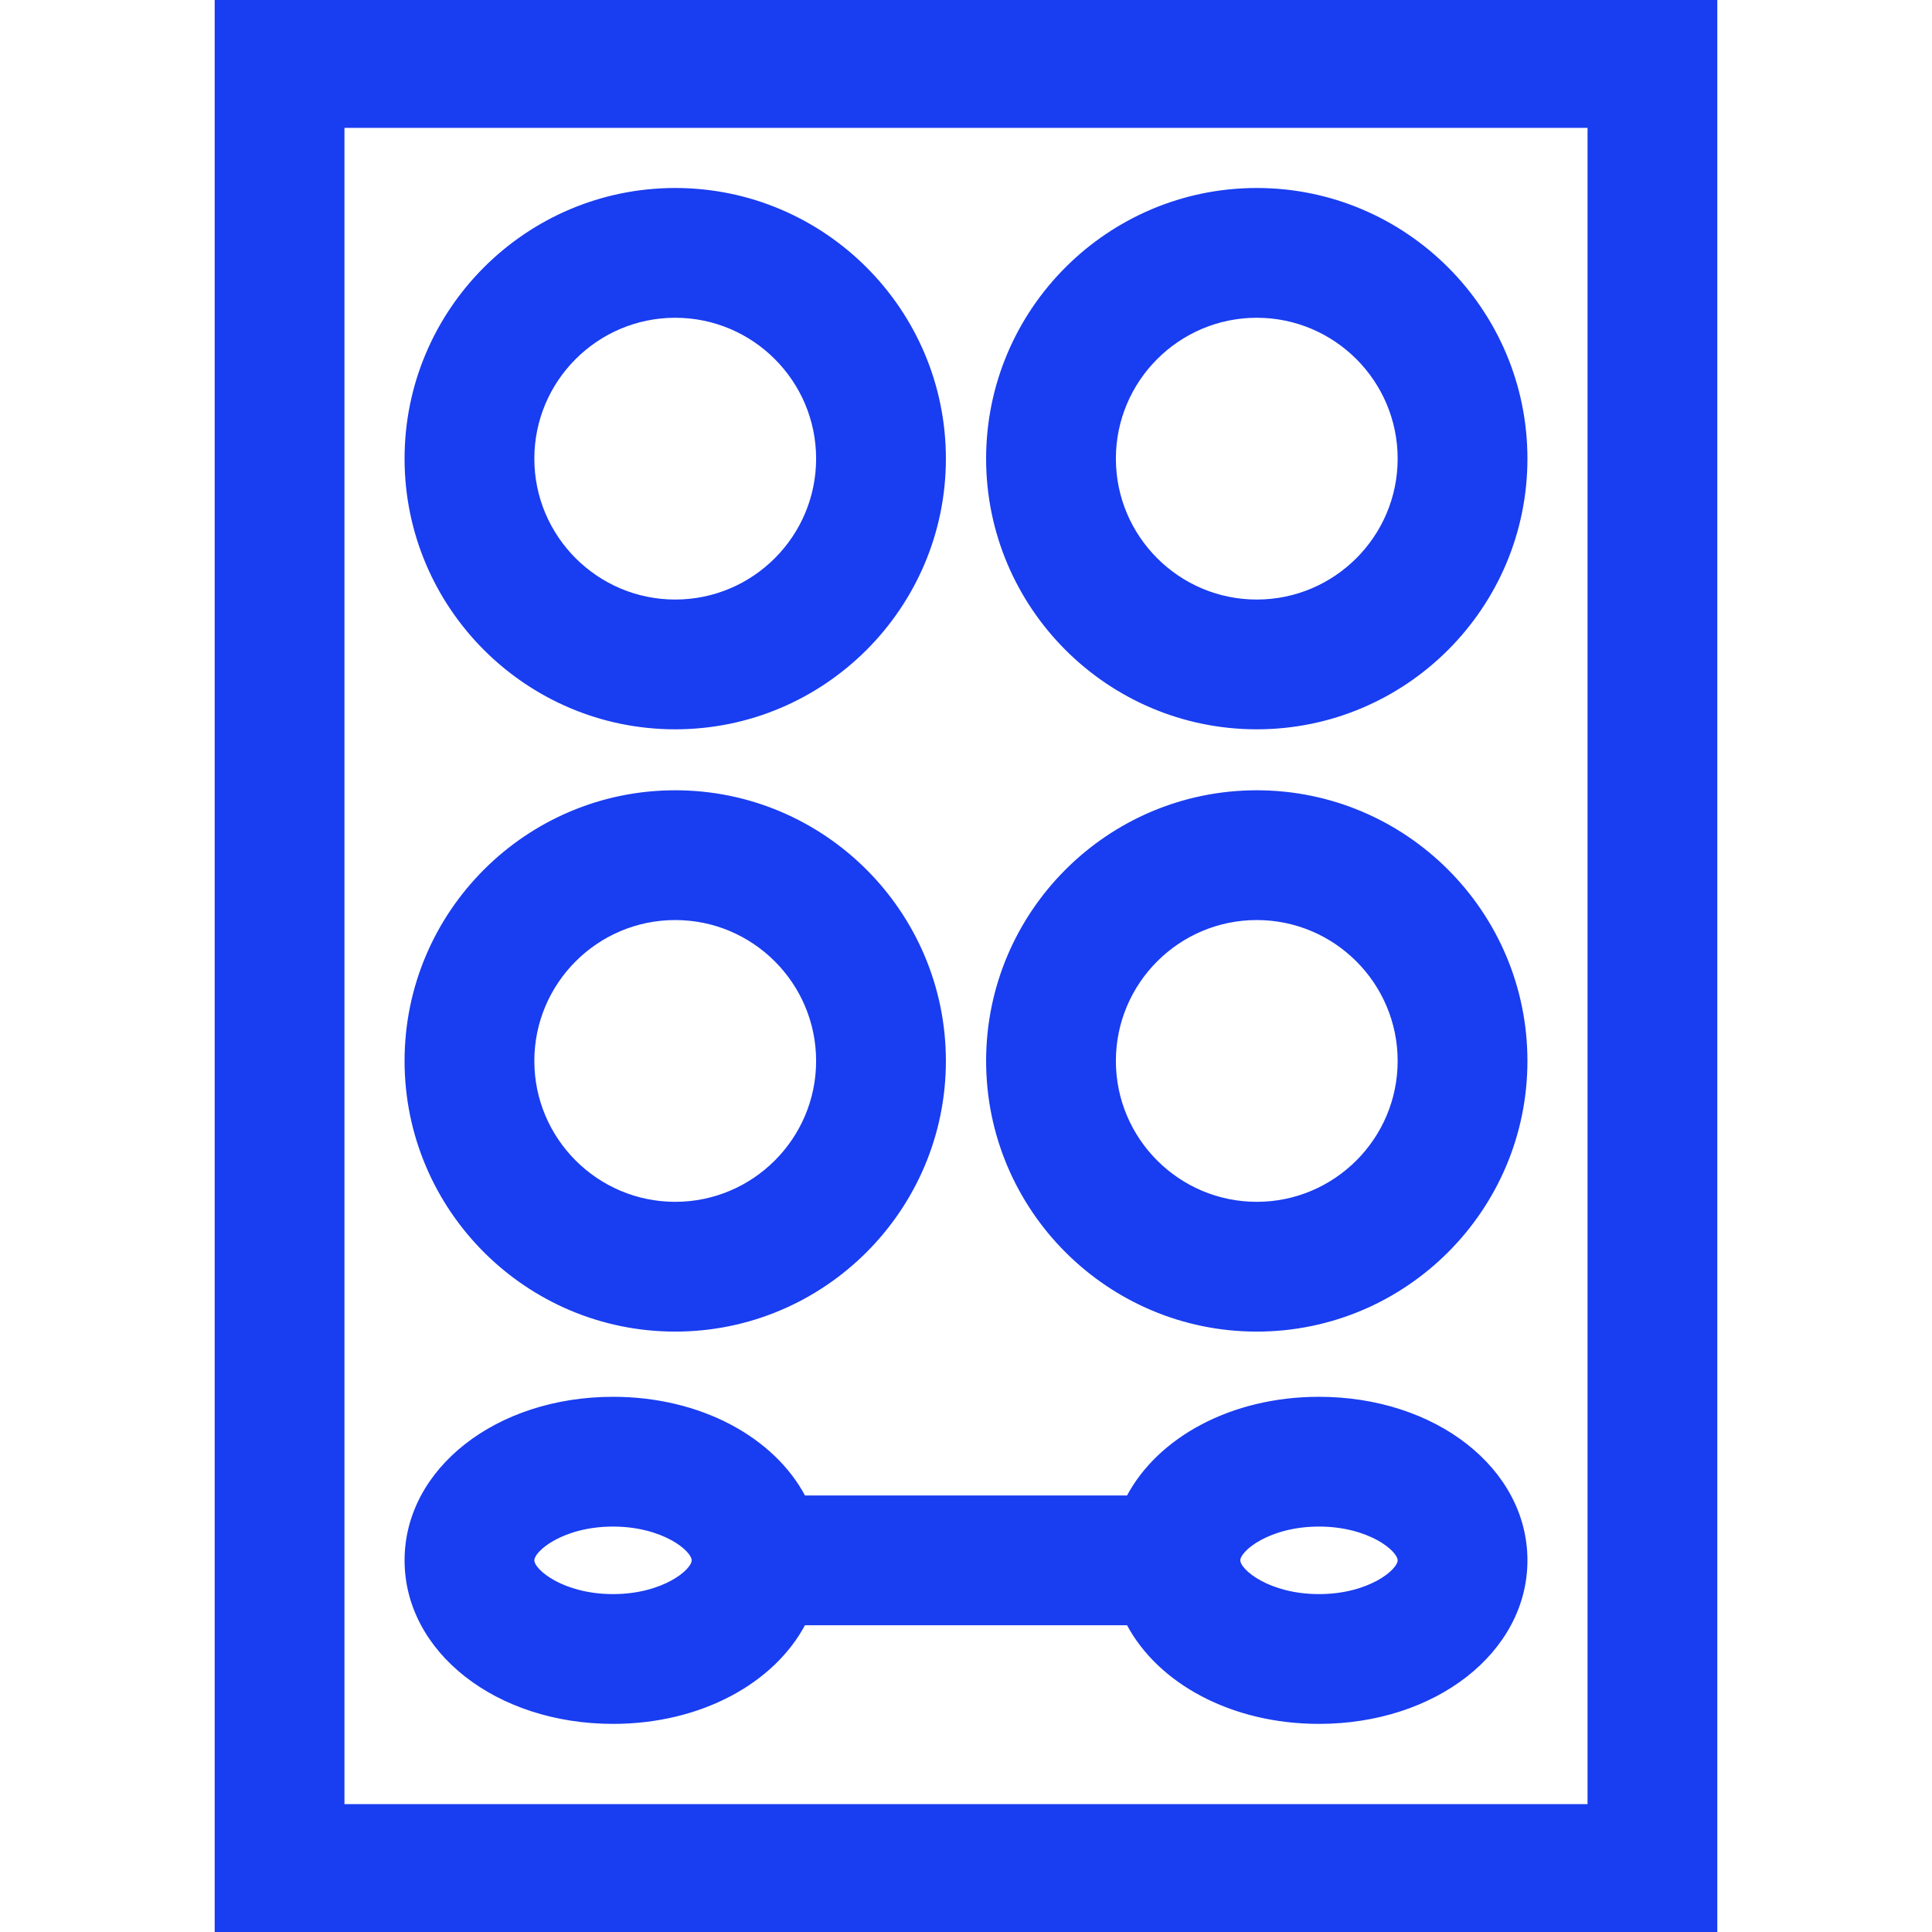
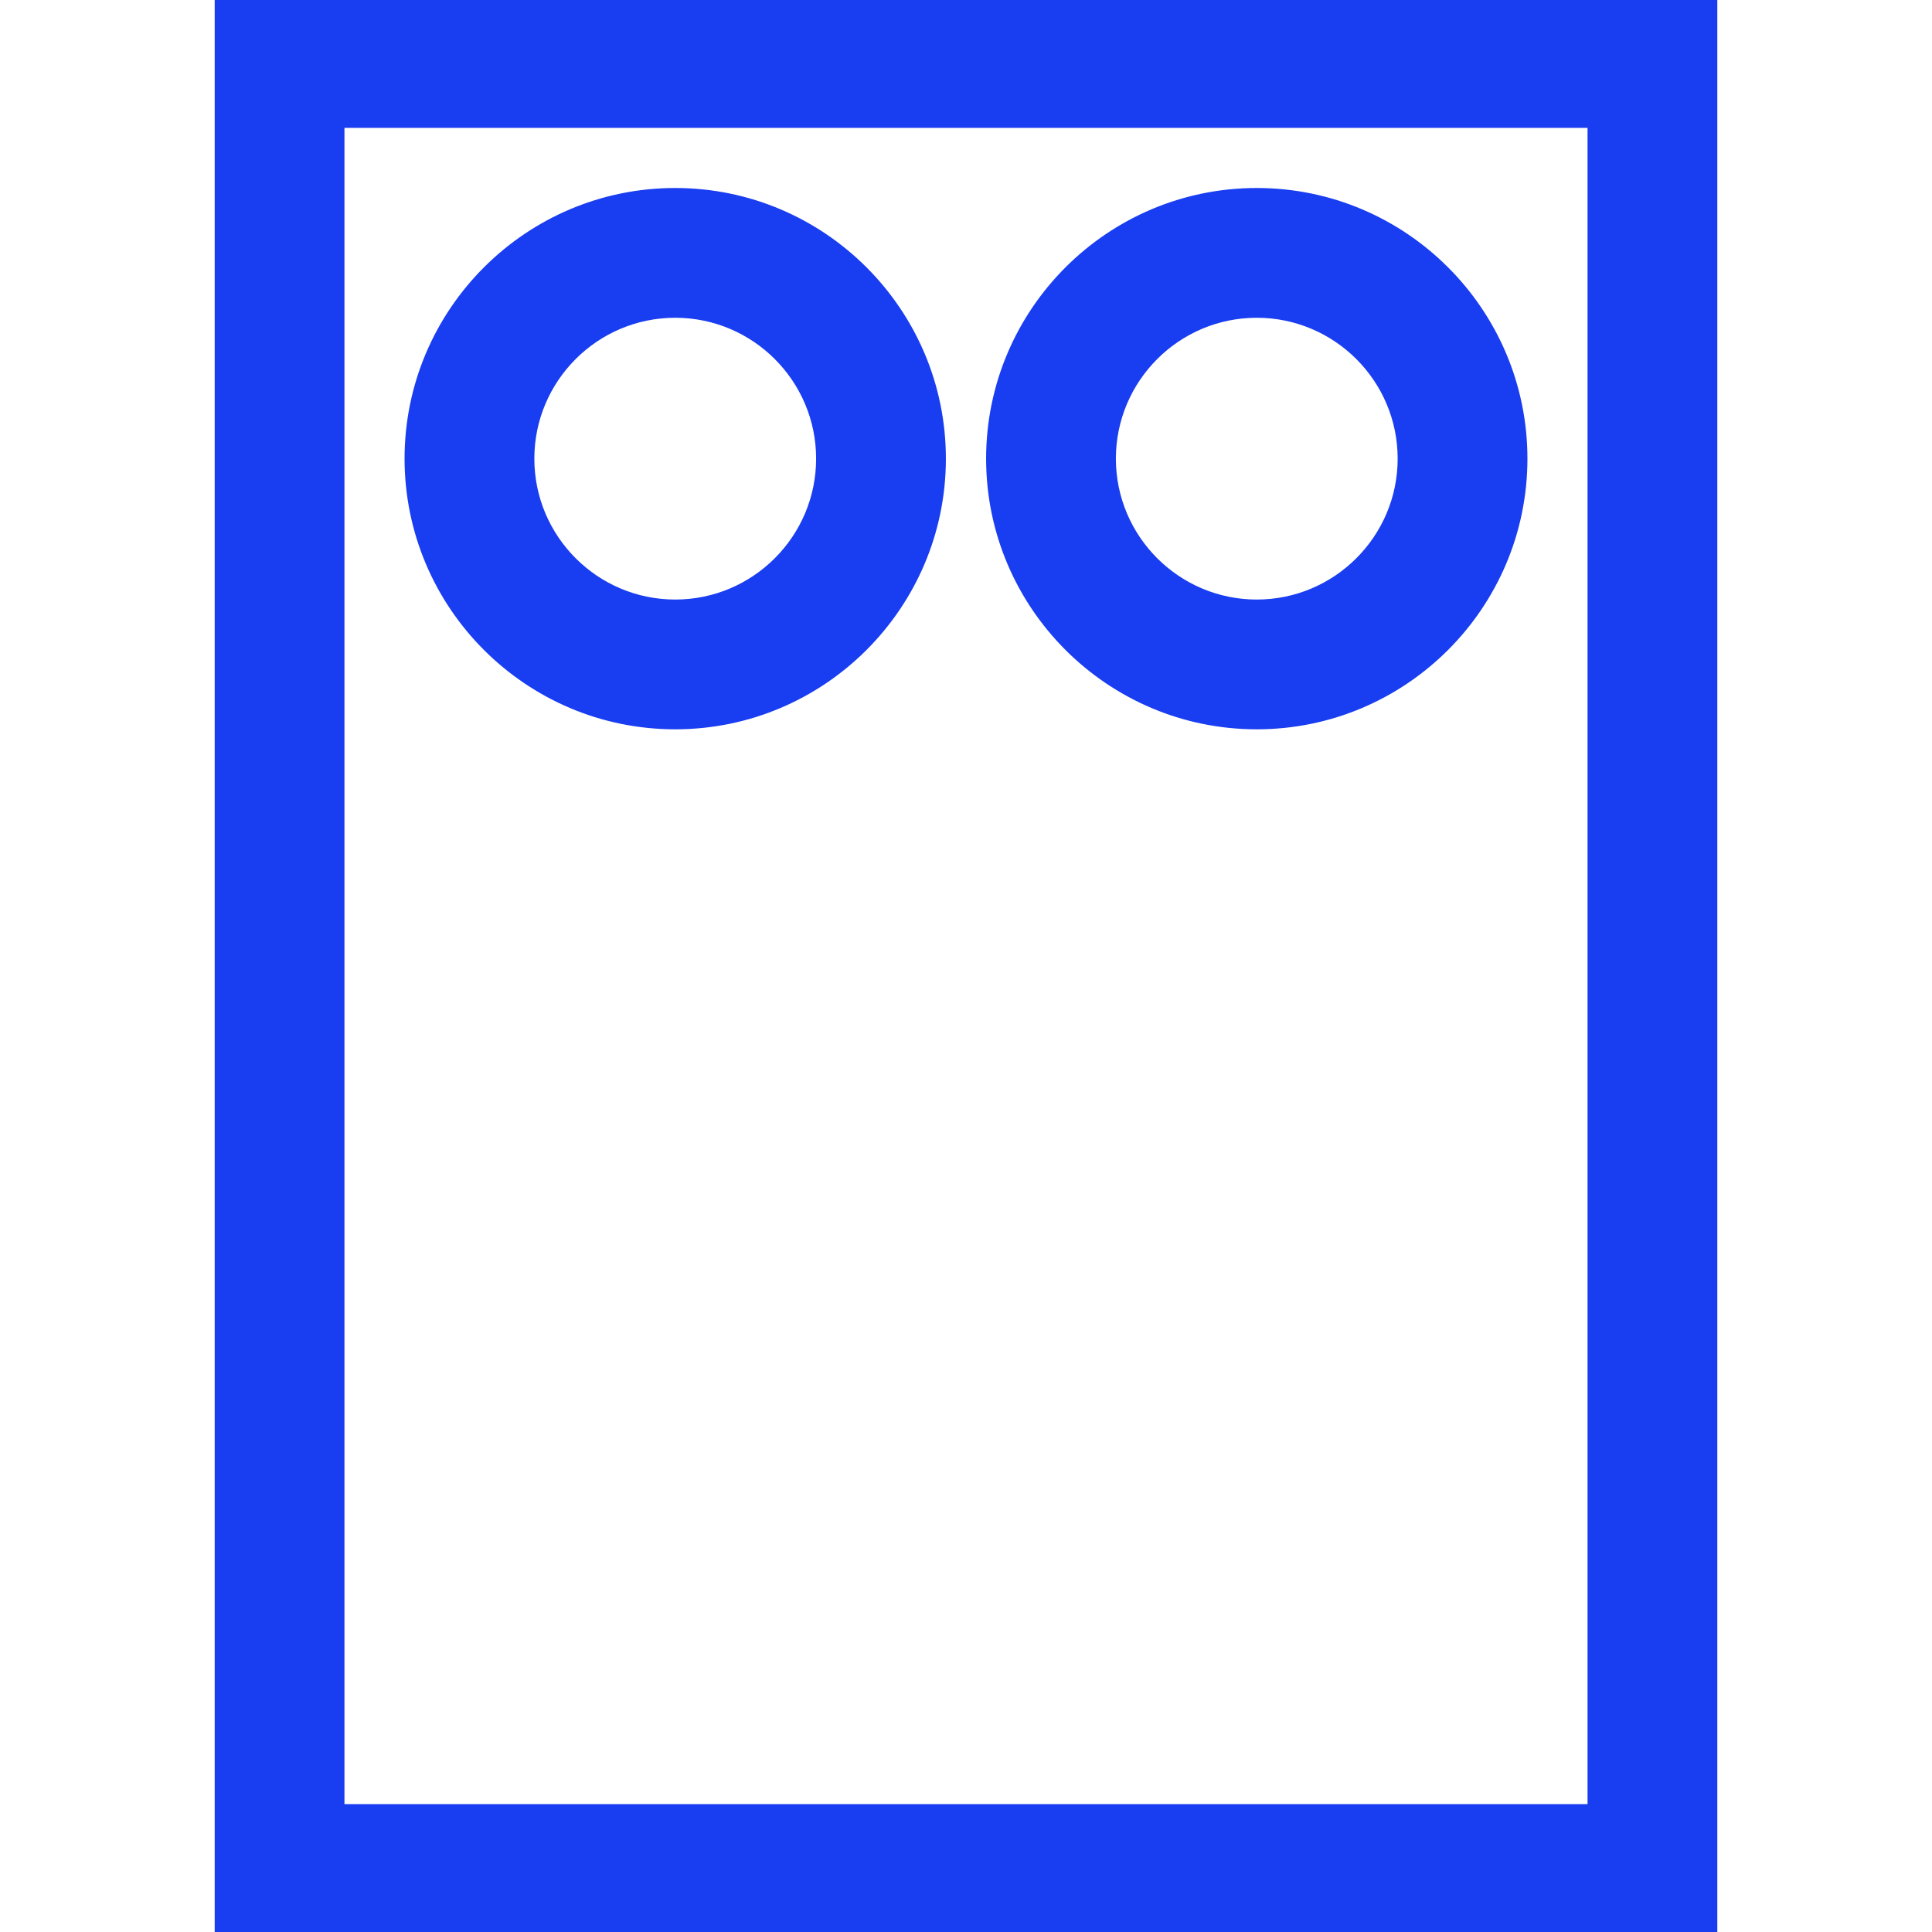
<svg xmlns="http://www.w3.org/2000/svg" fill="#193df0" height="155px" width="155px" version="1.1" id="Layer_1" viewBox="0 0 512 512" xml:space="preserve" stroke="#193df0">
  <g id="SVGRepo_bgCarrier" stroke-width="0" />
  <g id="SVGRepo_tracerCarrier" stroke-linecap="round" stroke-linejoin="round" />
  <g id="SVGRepo_iconCarrier">
    <g>
      <g>
        <path d="M57.394,0v512h397.212V0H57.394z M421.215,478.609H90.785V33.391h330.429V478.609z" />
      </g>
    </g>
    <g>
      <g>
        <path d="M178.942,50.32c-39.275,0-71.228,31.953-71.228,71.228c0,39.275,31.953,71.228,71.228,71.228s71.228-31.953,71.228-71.228 C250.17,82.273,218.217,50.32,178.942,50.32z M178.942,159.385c-20.863,0-37.837-16.974-37.837-37.837 c0-20.863,16.974-37.837,37.837-37.837c20.863,0,37.837,16.974,37.837,37.837C216.779,142.411,199.805,159.385,178.942,159.385z" />
      </g>
    </g>
    <g>
      <g>
        <path d="M333.058,50.32c-39.275,0-71.228,31.953-71.228,71.228c0,39.275,31.953,71.228,71.228,71.228s71.228-31.953,71.228-71.228 C404.286,82.273,372.333,50.32,333.058,50.32z M333.058,159.385c-20.863,0-37.837-16.974-37.837-37.837 c0-20.863,16.974-37.837,37.837-37.837s37.837,16.974,37.837,37.837C370.895,142.411,353.921,159.385,333.058,159.385z" />
      </g>
    </g>
    <g>
      <g>
-         <path d="M178.942,209.933c-39.275,0-71.228,31.952-71.228,71.227s31.953,71.228,71.228,71.228s71.228-31.953,71.228-71.228 S218.217,209.933,178.942,209.933z M178.942,318.996c-20.863,0-37.837-16.974-37.837-37.837c0-20.863,16.974-37.836,37.837-37.836 c20.863,0,37.837,16.973,37.837,37.836C216.779,302.022,199.805,318.996,178.942,318.996z" />
-       </g>
+         </g>
    </g>
    <g>
      <g>
-         <path d="M333.058,209.933c-39.275,0-71.228,31.952-71.228,71.227s31.953,71.228,71.228,71.228s71.228-31.953,71.228-71.228 S372.333,209.933,333.058,209.933z M333.058,318.996c-20.863,0-37.837-16.974-37.837-37.837c0-20.863,16.974-37.836,37.837-37.836 s37.837,16.973,37.837,37.836C370.895,302.022,353.921,318.996,333.058,318.996z" />
-       </g>
+         </g>
    </g>
    <g>
      <g>
-         <path d="M349.547,370.667c-23.087,0-42.408,10.646-50.57,26.144h-85.95c-8.162-15.498-27.483-26.144-50.57-26.144 c-30.695,0-54.741,18.817-54.741,42.84c-0.002,24.022,24.043,42.839,54.739,42.839c23.087,0,42.408-10.646,50.57-26.143h85.951 c8.162,15.497,27.483,26.143,50.57,26.143c30.696,0,54.741-18.817,54.741-42.839C404.287,389.484,380.242,370.667,349.547,370.667 z M162.455,422.954c-13.283,0-21.349-6.563-21.349-9.448s8.065-9.449,21.349-9.449s21.349,6.563,21.349,9.449 C183.805,416.393,175.738,422.954,162.455,422.954z M349.545,422.954c-13.283,0-21.349-6.563-21.349-9.448 s8.066-9.449,21.349-9.449c13.284,0,21.349,6.563,21.349,9.449C370.894,416.393,362.828,422.954,349.545,422.954z" />
-       </g>
+         </g>
    </g>
  </g>
</svg>